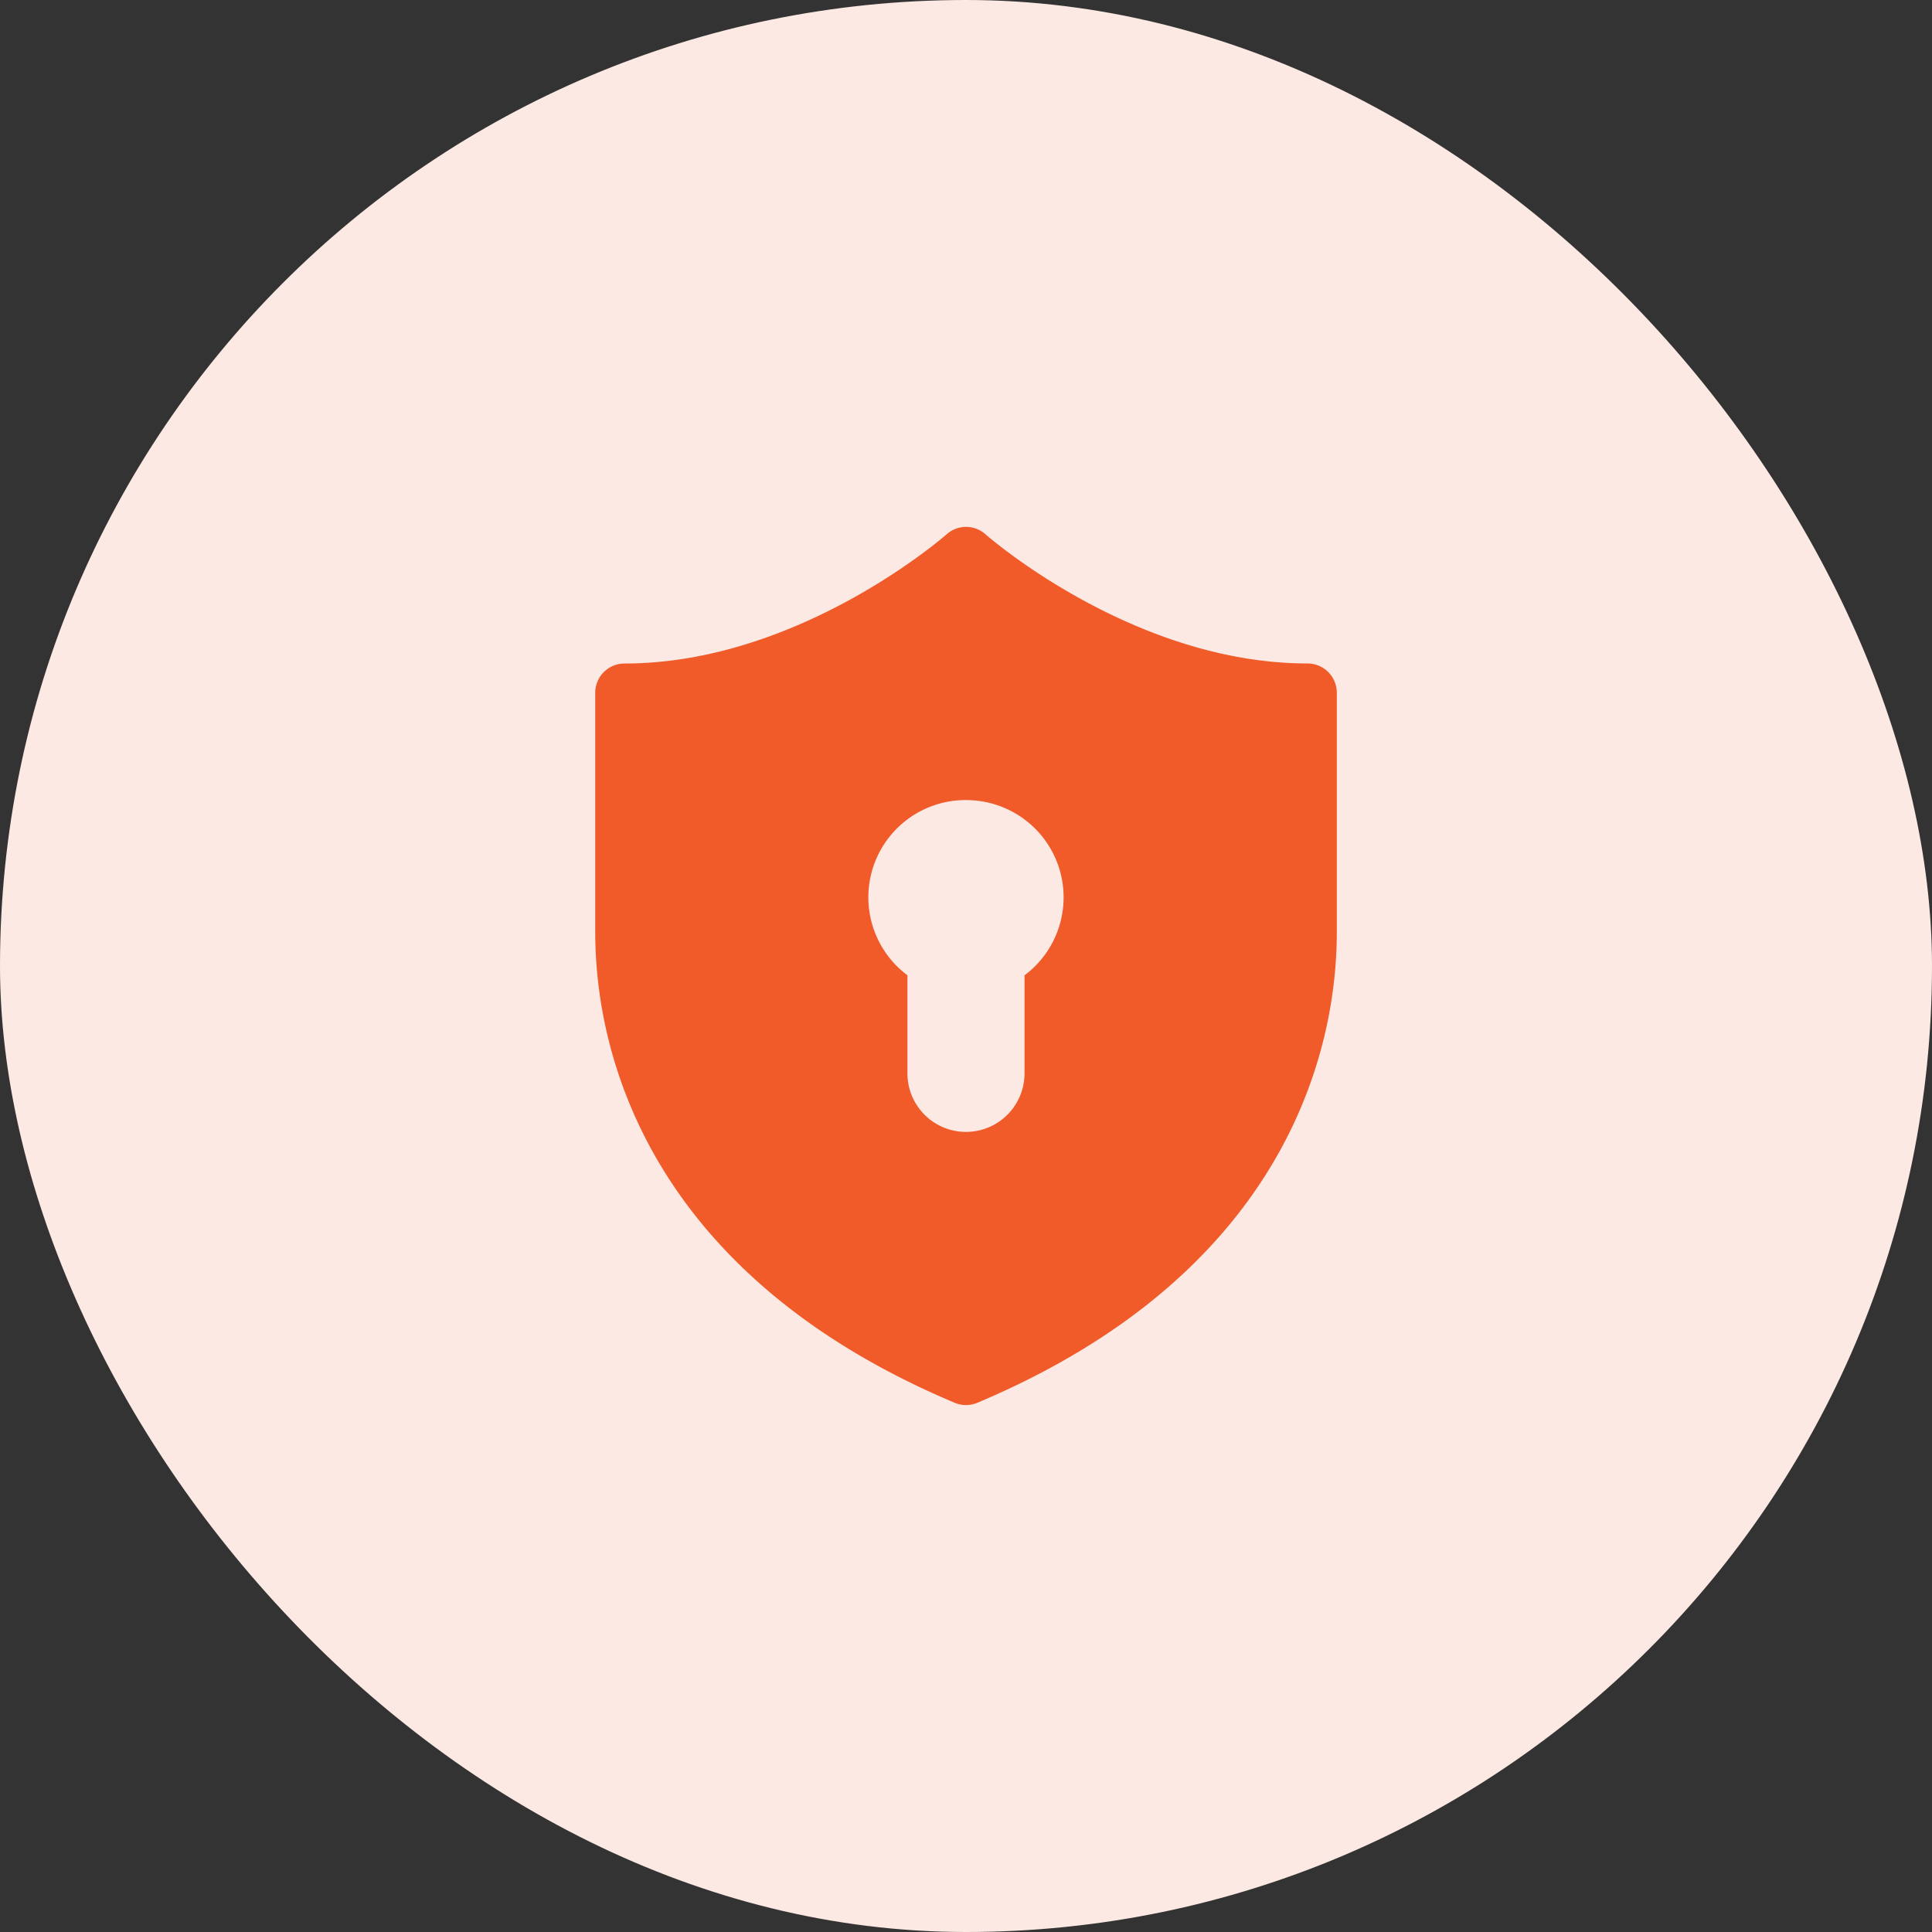
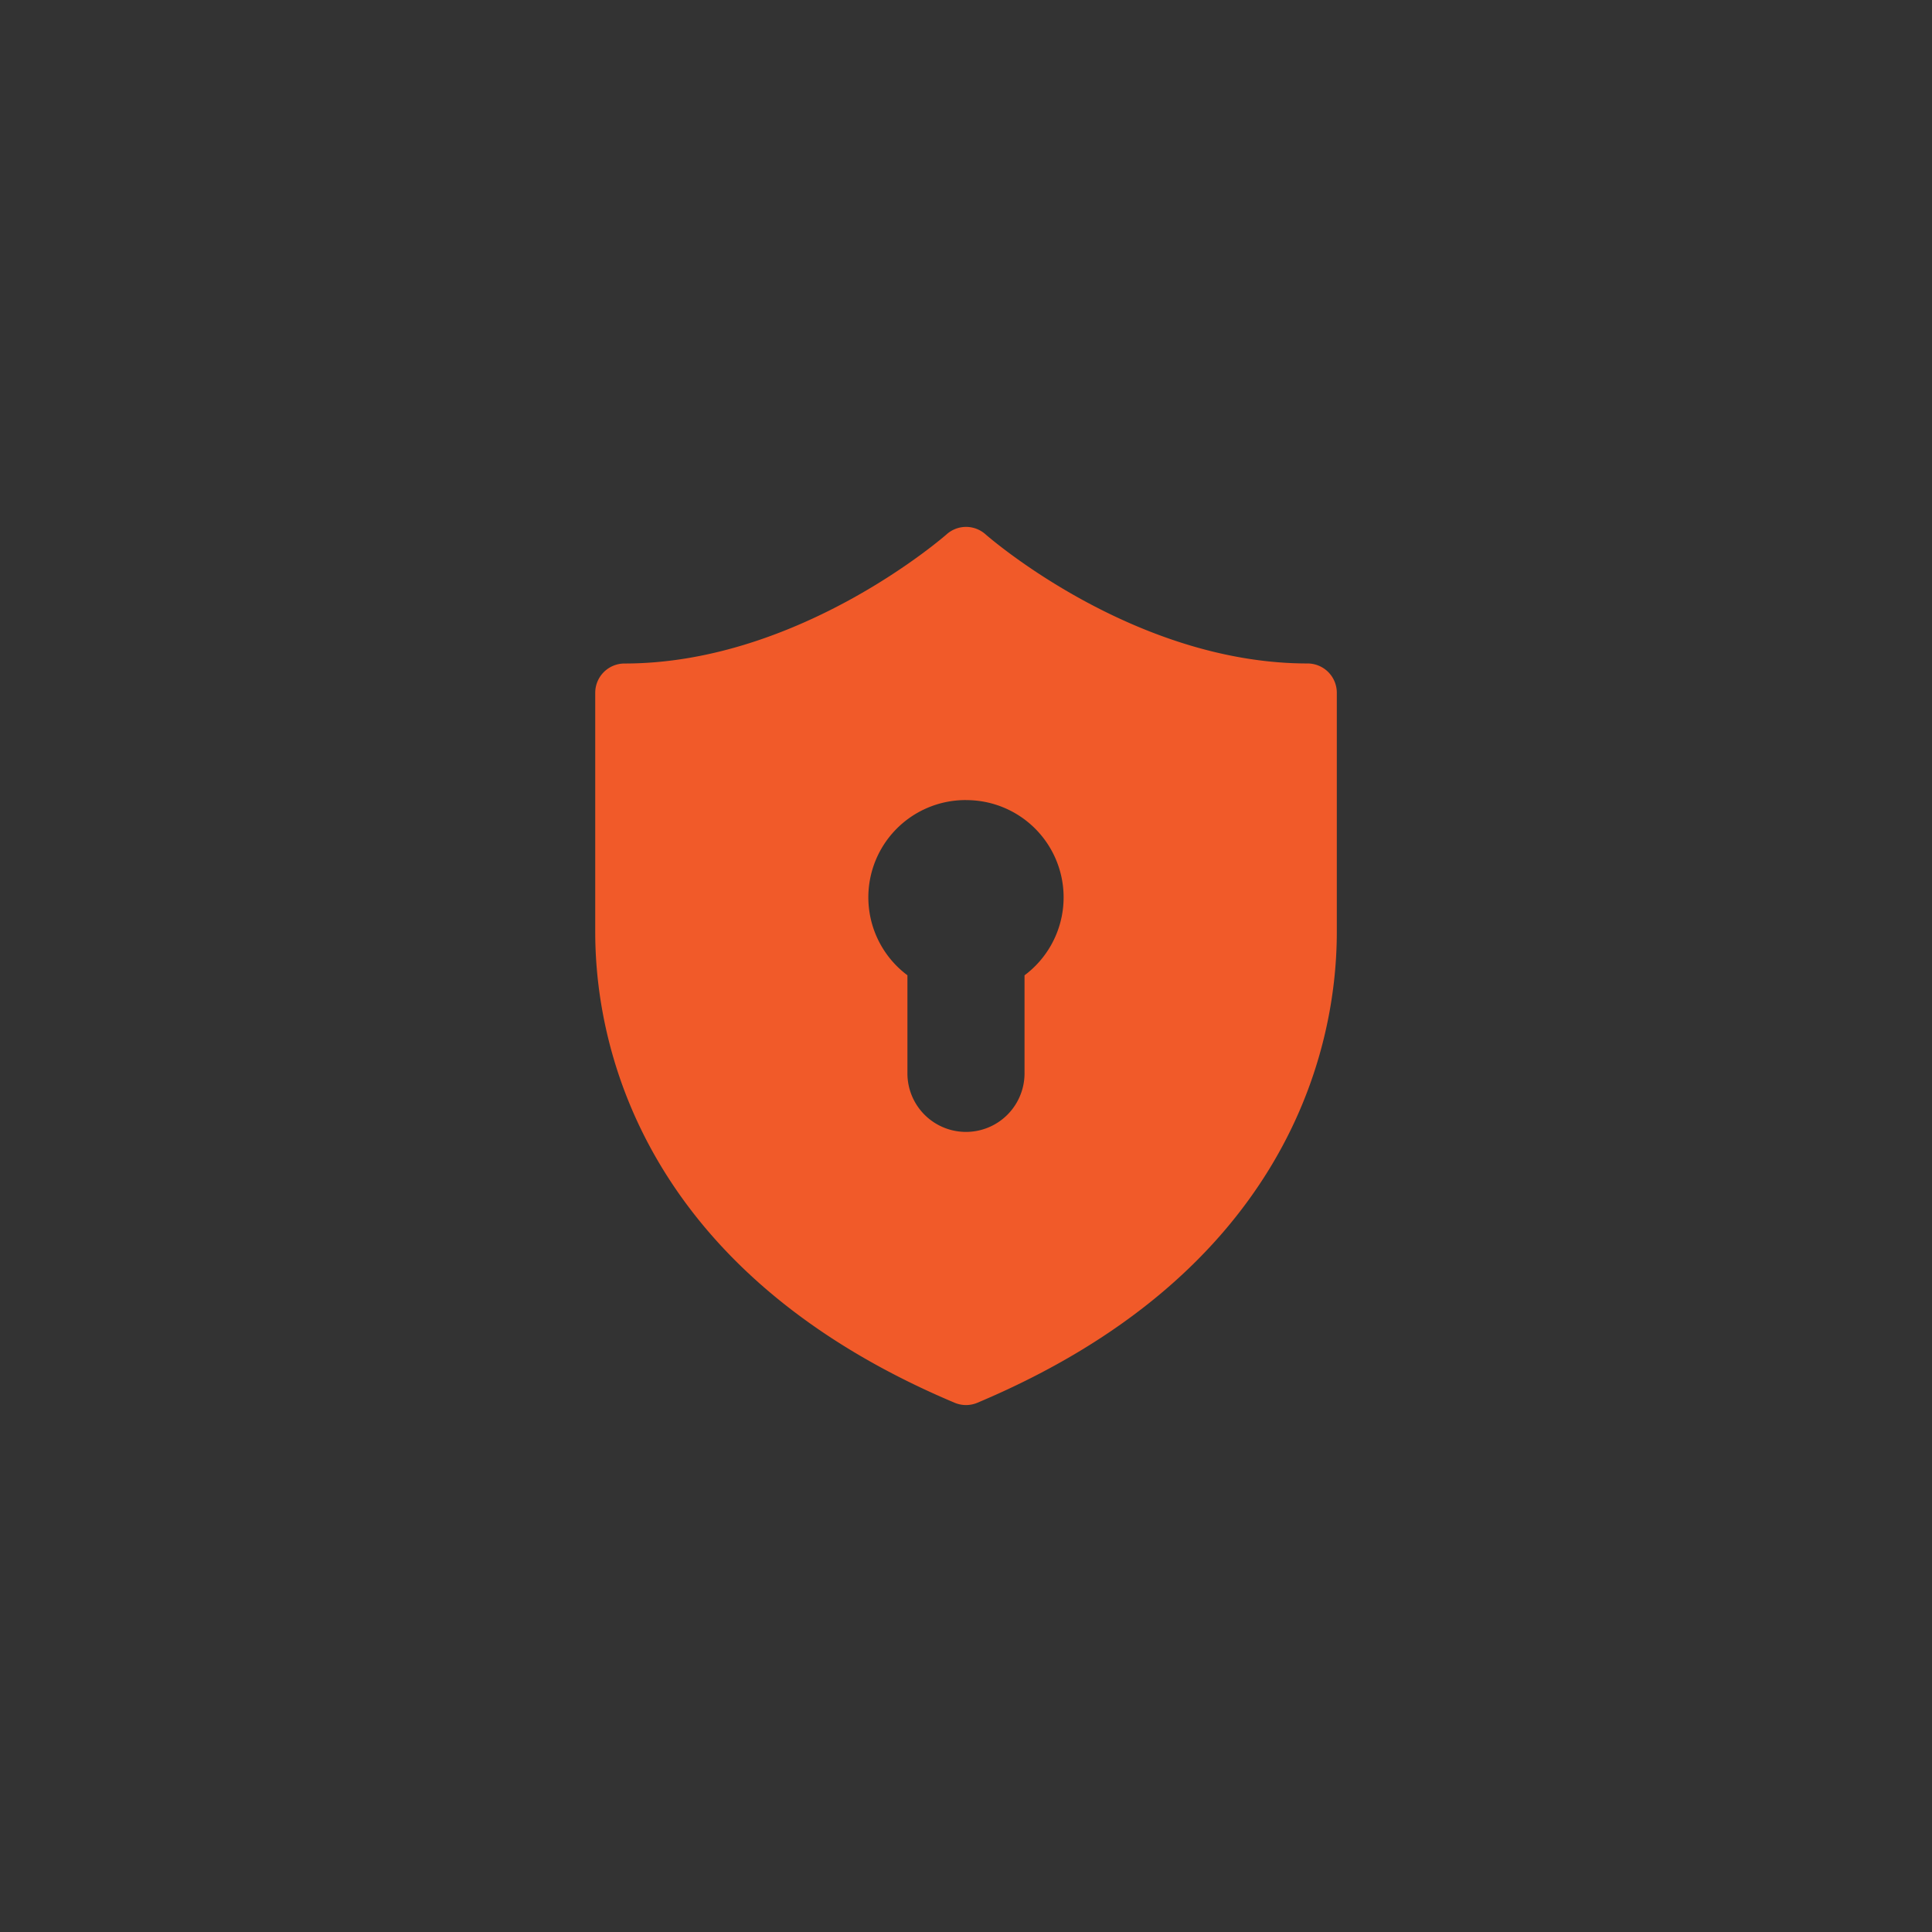
<svg xmlns="http://www.w3.org/2000/svg" width="44" height="44" viewBox="0 0 44 44">
  <rect x="0" y="0" width="44" height="44" fill="#333333" stroke="none" />
  <g id="Group_9413" data-name="Group 9413" transform="translate(-895 -1356)">
-     <rect id="Rectangle_49587" data-name="Rectangle 49587" width="44" height="44" rx="22" transform="translate(895 1356)" fill="#fce9e3" />
    <path id="icons8-security-lock" d="M13.466,2A.667.667,0,0,0,13,2.171s-3.337,2.94-7.332,2.94A.667.667,0,0,0,5,5.777v5.449c0,2.968,1.373,7.852,8.186,10.721a.667.667,0,0,0,.517,0c6.813-2.869,8.186-7.753,8.186-10.721V5.777a.667.667,0,0,0-.667-.667c-4,0-7.332-2.94-7.332-2.94A.667.667,0,0,0,13.466,2Zm-.022,6.222a2.215,2.215,0,0,1,1.333,3.99v2.233a1.333,1.333,0,1,1-2.667,0V12.211a2.215,2.215,0,0,1,1.333-3.99Z" transform="translate(903.556 1366)" fill="#f15a29" />
  </g>
</svg>